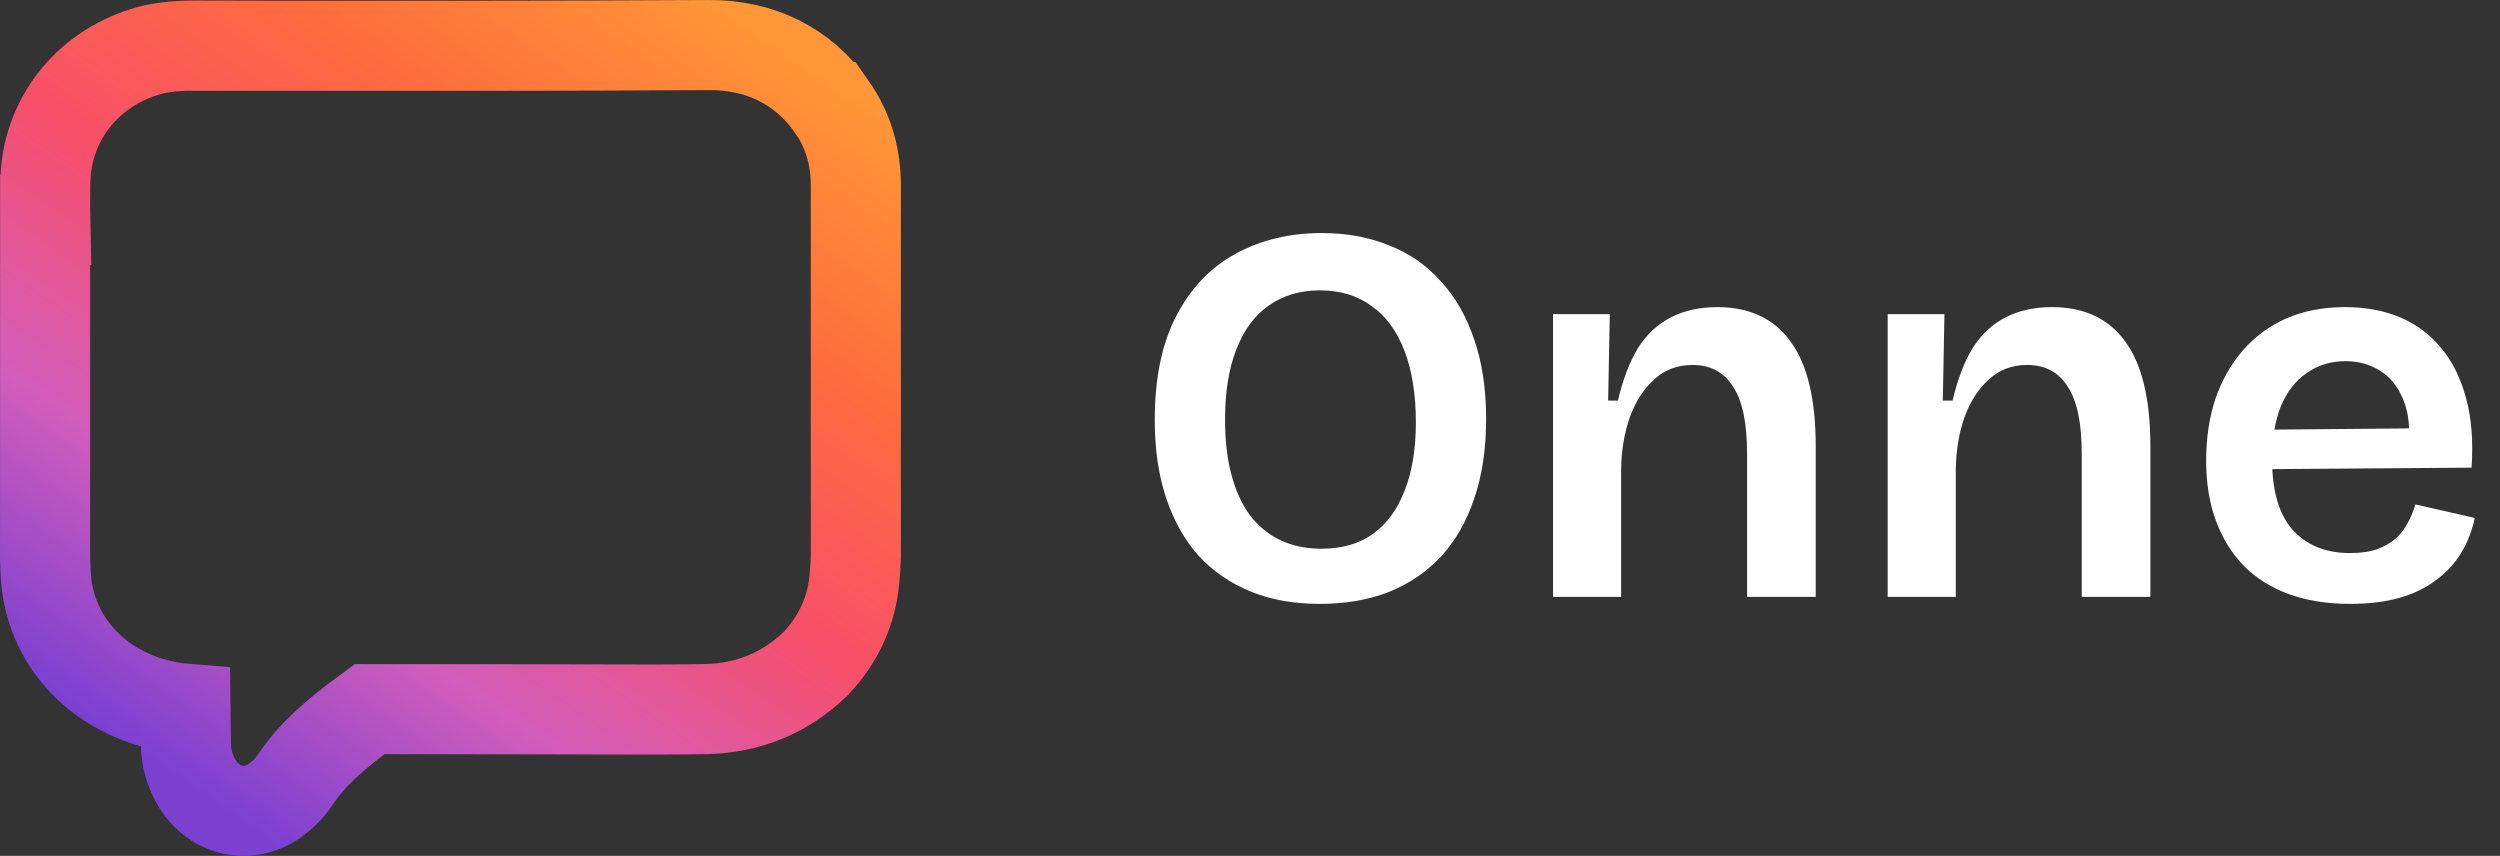
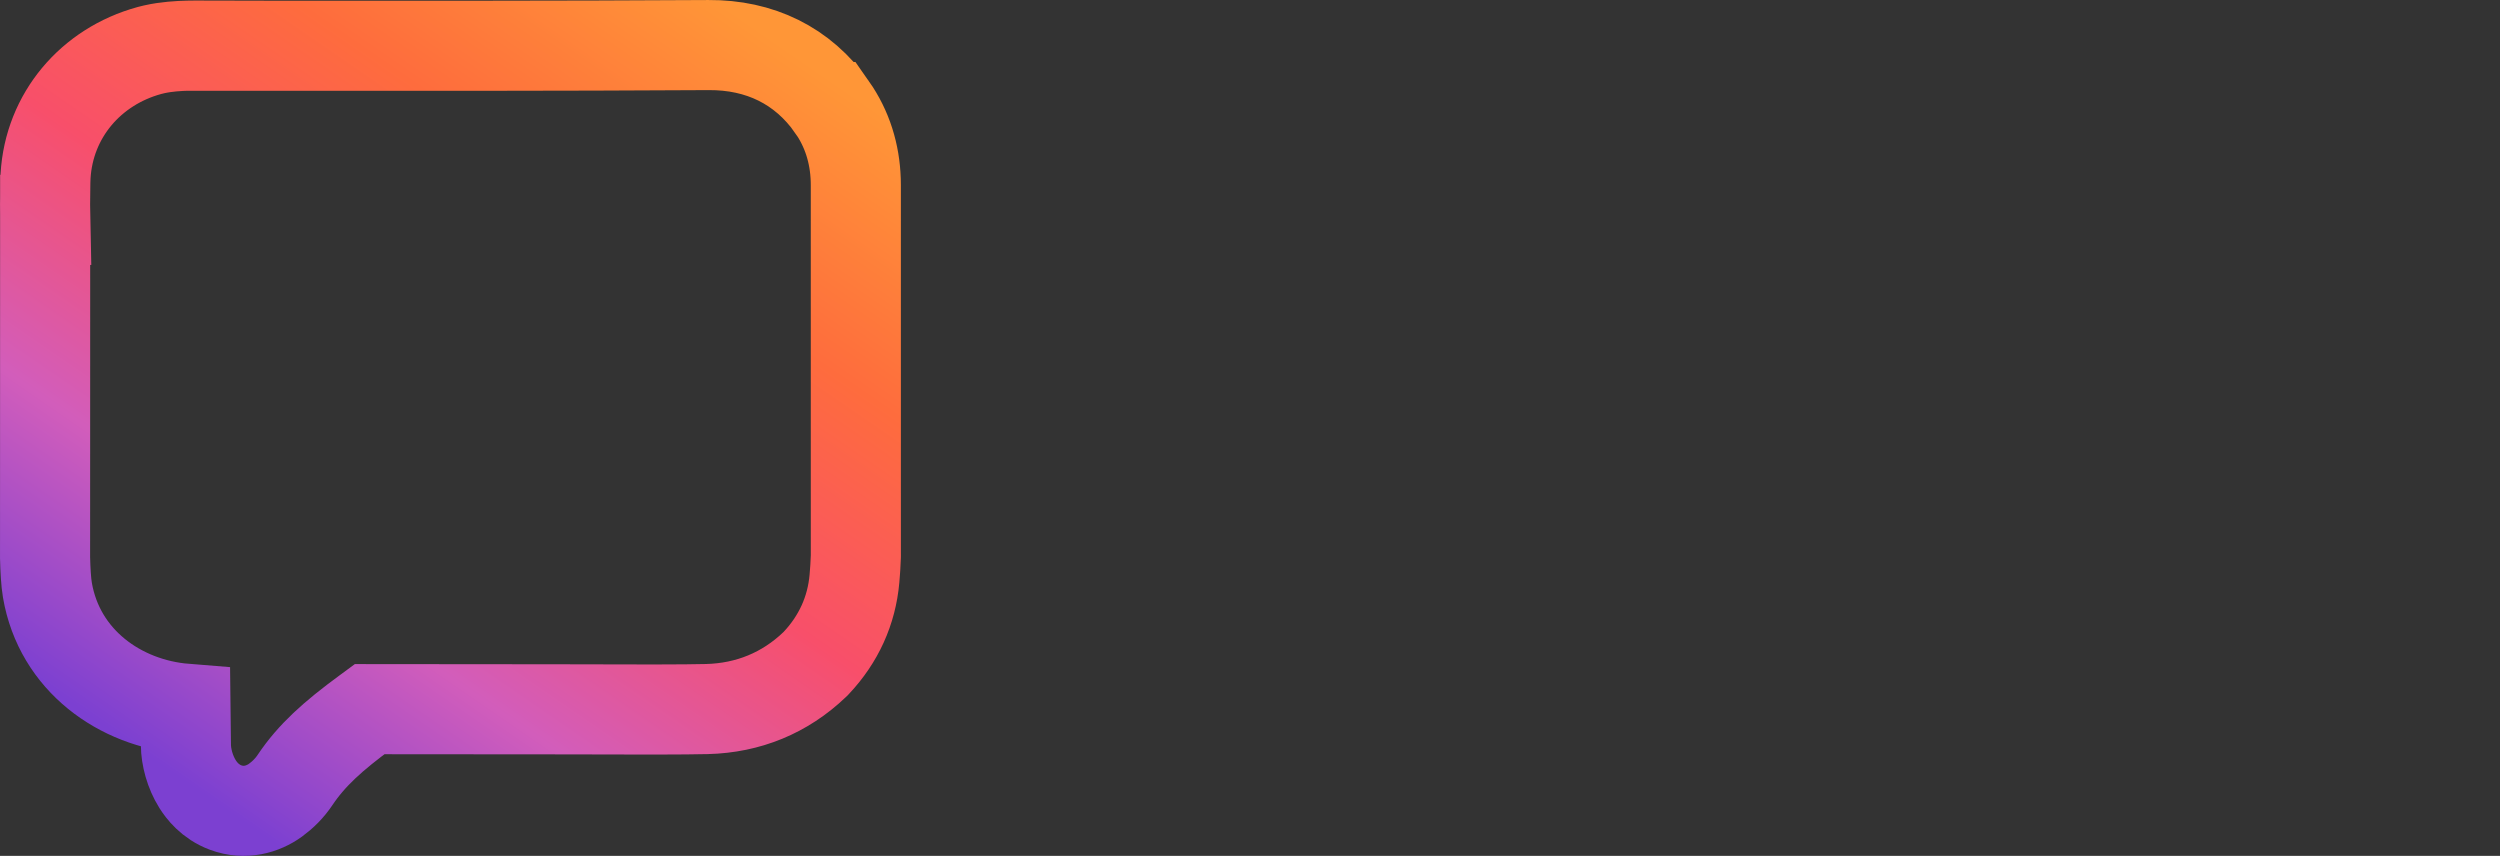
<svg xmlns="http://www.w3.org/2000/svg" width="111" height="38" viewBox="0 0 111 38" fill="none">
  <rect x="0" y="0" width="111" height="38" fill="#333333" stroke="none" />
  <path d="M31.46 2.001C28.116 2.02 24.771 2.03 21.427 2.032H9.712V2.031C9.384 2.031 8.818 2.017 8.344 2.028C7.916 2.039 7.382 2.071 6.855 2.188L6.631 2.243L6.628 2.244C4.025 2.96 2.181 5.127 2.023 7.814L2.013 8.076V8.077C2 8.846 1.998 9.42 2.006 9.762H2.005L2.001 24.706V24.759C2.015 25.308 2.042 25.828 2.104 26.196C2.637 29.329 5.338 31.237 8.239 31.469C8.245 31.936 8.251 32.473 8.255 33.079C8.258 33.603 8.431 34.271 8.771 34.812C8.943 35.087 9.327 35.6 10.023 35.857C10.87 36.17 11.676 35.931 12.229 35.53C12.564 35.287 12.862 34.987 13.102 34.628C13.842 33.527 14.772 32.691 16.255 31.602L16.411 31.487C19.24 31.493 22.064 31.495 24.883 31.494C28.269 31.509 30.451 31.506 31.388 31.482H31.389C33.223 31.435 34.852 30.77 36.174 29.504L36.212 29.468L36.248 29.429C37.23 28.383 37.813 27.118 37.938 25.689L37.975 25.204C37.985 25.042 37.993 24.88 37.999 24.718L38 24.68V24.642C37.998 19.168 37.998 13.694 37.999 8.222L37.995 7.987C37.956 6.82 37.62 5.718 36.942 4.753H36.941C35.641 2.899 33.726 1.987 31.46 2.001Z" stroke="url(#paint0_linear_28_6)" stroke-width="4" />
-   <path d="M58.592 26.812C57.44 26.812 56.416 26.628 55.52 26.26C54.624 25.892 53.856 25.364 53.216 24.676C52.592 23.972 52.112 23.116 51.776 22.108C51.44 21.1 51.272 19.948 51.272 18.652C51.272 16.78 51.592 15.236 52.232 14.02C52.872 12.788 53.752 11.868 54.872 11.26C55.992 10.652 57.264 10.348 58.688 10.348C59.792 10.348 60.792 10.532 61.688 10.9C62.584 11.252 63.344 11.78 63.968 12.484C64.608 13.172 65.104 14.036 65.456 15.076C65.808 16.1 65.984 17.276 65.984 18.604C65.984 19.932 65.808 21.108 65.456 22.132C65.12 23.14 64.632 23.996 63.992 24.7C63.352 25.388 62.576 25.916 61.664 26.284C60.768 26.636 59.744 26.812 58.592 26.812ZM58.664 24.364C59.576 24.364 60.336 24.148 60.944 23.716C61.568 23.268 62.04 22.628 62.36 21.796C62.696 20.964 62.864 19.948 62.864 18.748C62.864 17.516 62.696 16.46 62.36 15.58C62.024 14.7 61.536 14.036 60.896 13.588C60.272 13.124 59.504 12.892 58.592 12.892C57.728 12.892 56.976 13.116 56.336 13.564C55.712 13.996 55.232 14.644 54.896 15.508C54.56 16.356 54.392 17.396 54.392 18.628C54.392 19.556 54.488 20.38 54.68 21.1C54.872 21.804 55.144 22.396 55.496 22.876C55.864 23.356 56.312 23.724 56.84 23.98C57.384 24.236 57.992 24.364 58.664 24.364ZM68.954 26.5V18.844V13.948H71.474L71.402 17.788H71.834C72.058 16.844 72.354 16.068 72.722 15.46C73.106 14.852 73.594 14.396 74.186 14.092C74.778 13.788 75.466 13.636 76.25 13.636C77.674 13.636 78.754 14.14 79.49 15.148C80.242 16.156 80.618 17.716 80.618 19.828V26.5H77.57V20.14C77.57 18.78 77.362 17.788 76.946 17.164C76.546 16.524 75.946 16.204 75.146 16.204C74.474 16.204 73.906 16.42 73.442 16.852C72.978 17.268 72.618 17.828 72.362 18.532C72.122 19.22 71.994 19.98 71.978 20.812V26.5H68.954ZM83.813 26.5V18.844V13.948H86.333L86.261 17.788H86.693C86.917 16.844 87.213 16.068 87.581 15.46C87.965 14.852 88.453 14.396 89.045 14.092C89.637 13.788 90.325 13.636 91.109 13.636C92.533 13.636 93.613 14.14 94.349 15.148C95.101 16.156 95.477 17.716 95.477 19.828V26.5H92.429V20.14C92.429 18.78 92.221 17.788 91.805 17.164C91.405 16.524 90.805 16.204 90.005 16.204C89.333 16.204 88.765 16.42 88.301 16.852C87.837 17.268 87.477 17.828 87.221 18.532C86.981 19.22 86.853 19.98 86.837 20.812V26.5H83.813ZM104.337 26.812C103.329 26.812 102.425 26.668 101.625 26.38C100.841 26.092 100.177 25.676 99.633 25.132C99.089 24.572 98.673 23.9 98.385 23.116C98.097 22.332 97.953 21.444 97.953 20.452C97.953 19.46 98.089 18.548 98.361 17.716C98.649 16.884 99.057 16.164 99.585 15.556C100.113 14.948 100.753 14.476 101.505 14.14C102.273 13.804 103.145 13.636 104.121 13.636C105.033 13.636 105.849 13.788 106.569 14.092C107.289 14.396 107.897 14.852 108.393 15.46C108.889 16.052 109.257 16.796 109.497 17.692C109.737 18.572 109.817 19.596 109.737 20.764L99.921 20.836V19.084L107.985 19.012L106.929 19.996C107.025 19.084 106.953 18.34 106.713 17.764C106.473 17.172 106.129 16.74 105.681 16.468C105.233 16.18 104.721 16.036 104.145 16.036C103.489 16.036 102.913 16.212 102.417 16.564C101.921 16.9 101.537 17.396 101.265 18.052C101.009 18.692 100.881 19.476 100.881 20.404C100.881 21.796 101.185 22.836 101.793 23.524C102.417 24.212 103.265 24.556 104.337 24.556C104.817 24.556 105.217 24.5 105.537 24.388C105.873 24.26 106.153 24.1 106.377 23.908C106.601 23.7 106.777 23.468 106.905 23.212C107.049 22.956 107.161 22.684 107.241 22.396L109.881 22.996C109.753 23.588 109.545 24.116 109.257 24.58C108.969 25.044 108.593 25.444 108.129 25.78C107.681 26.116 107.145 26.372 106.521 26.548C105.897 26.724 105.169 26.812 104.337 26.812Z" fill="white" />
  <defs>
    <linearGradient id="paint0_linear_28_6" x1="10.092" y1="35.995" x2="33.89" y2="1.437" gradientUnits="userSpaceOnUse">
      <stop stop-color="#7C40D1" />
      <stop offset="0.25" stop-color="#D25DBB" />
      <stop offset="0.5" stop-color="#F84F6A" />
      <stop offset="0.745" stop-color="#FE6C3D" />
      <stop offset="1" stop-color="#FF9637" />
    </linearGradient>
  </defs>
</svg>